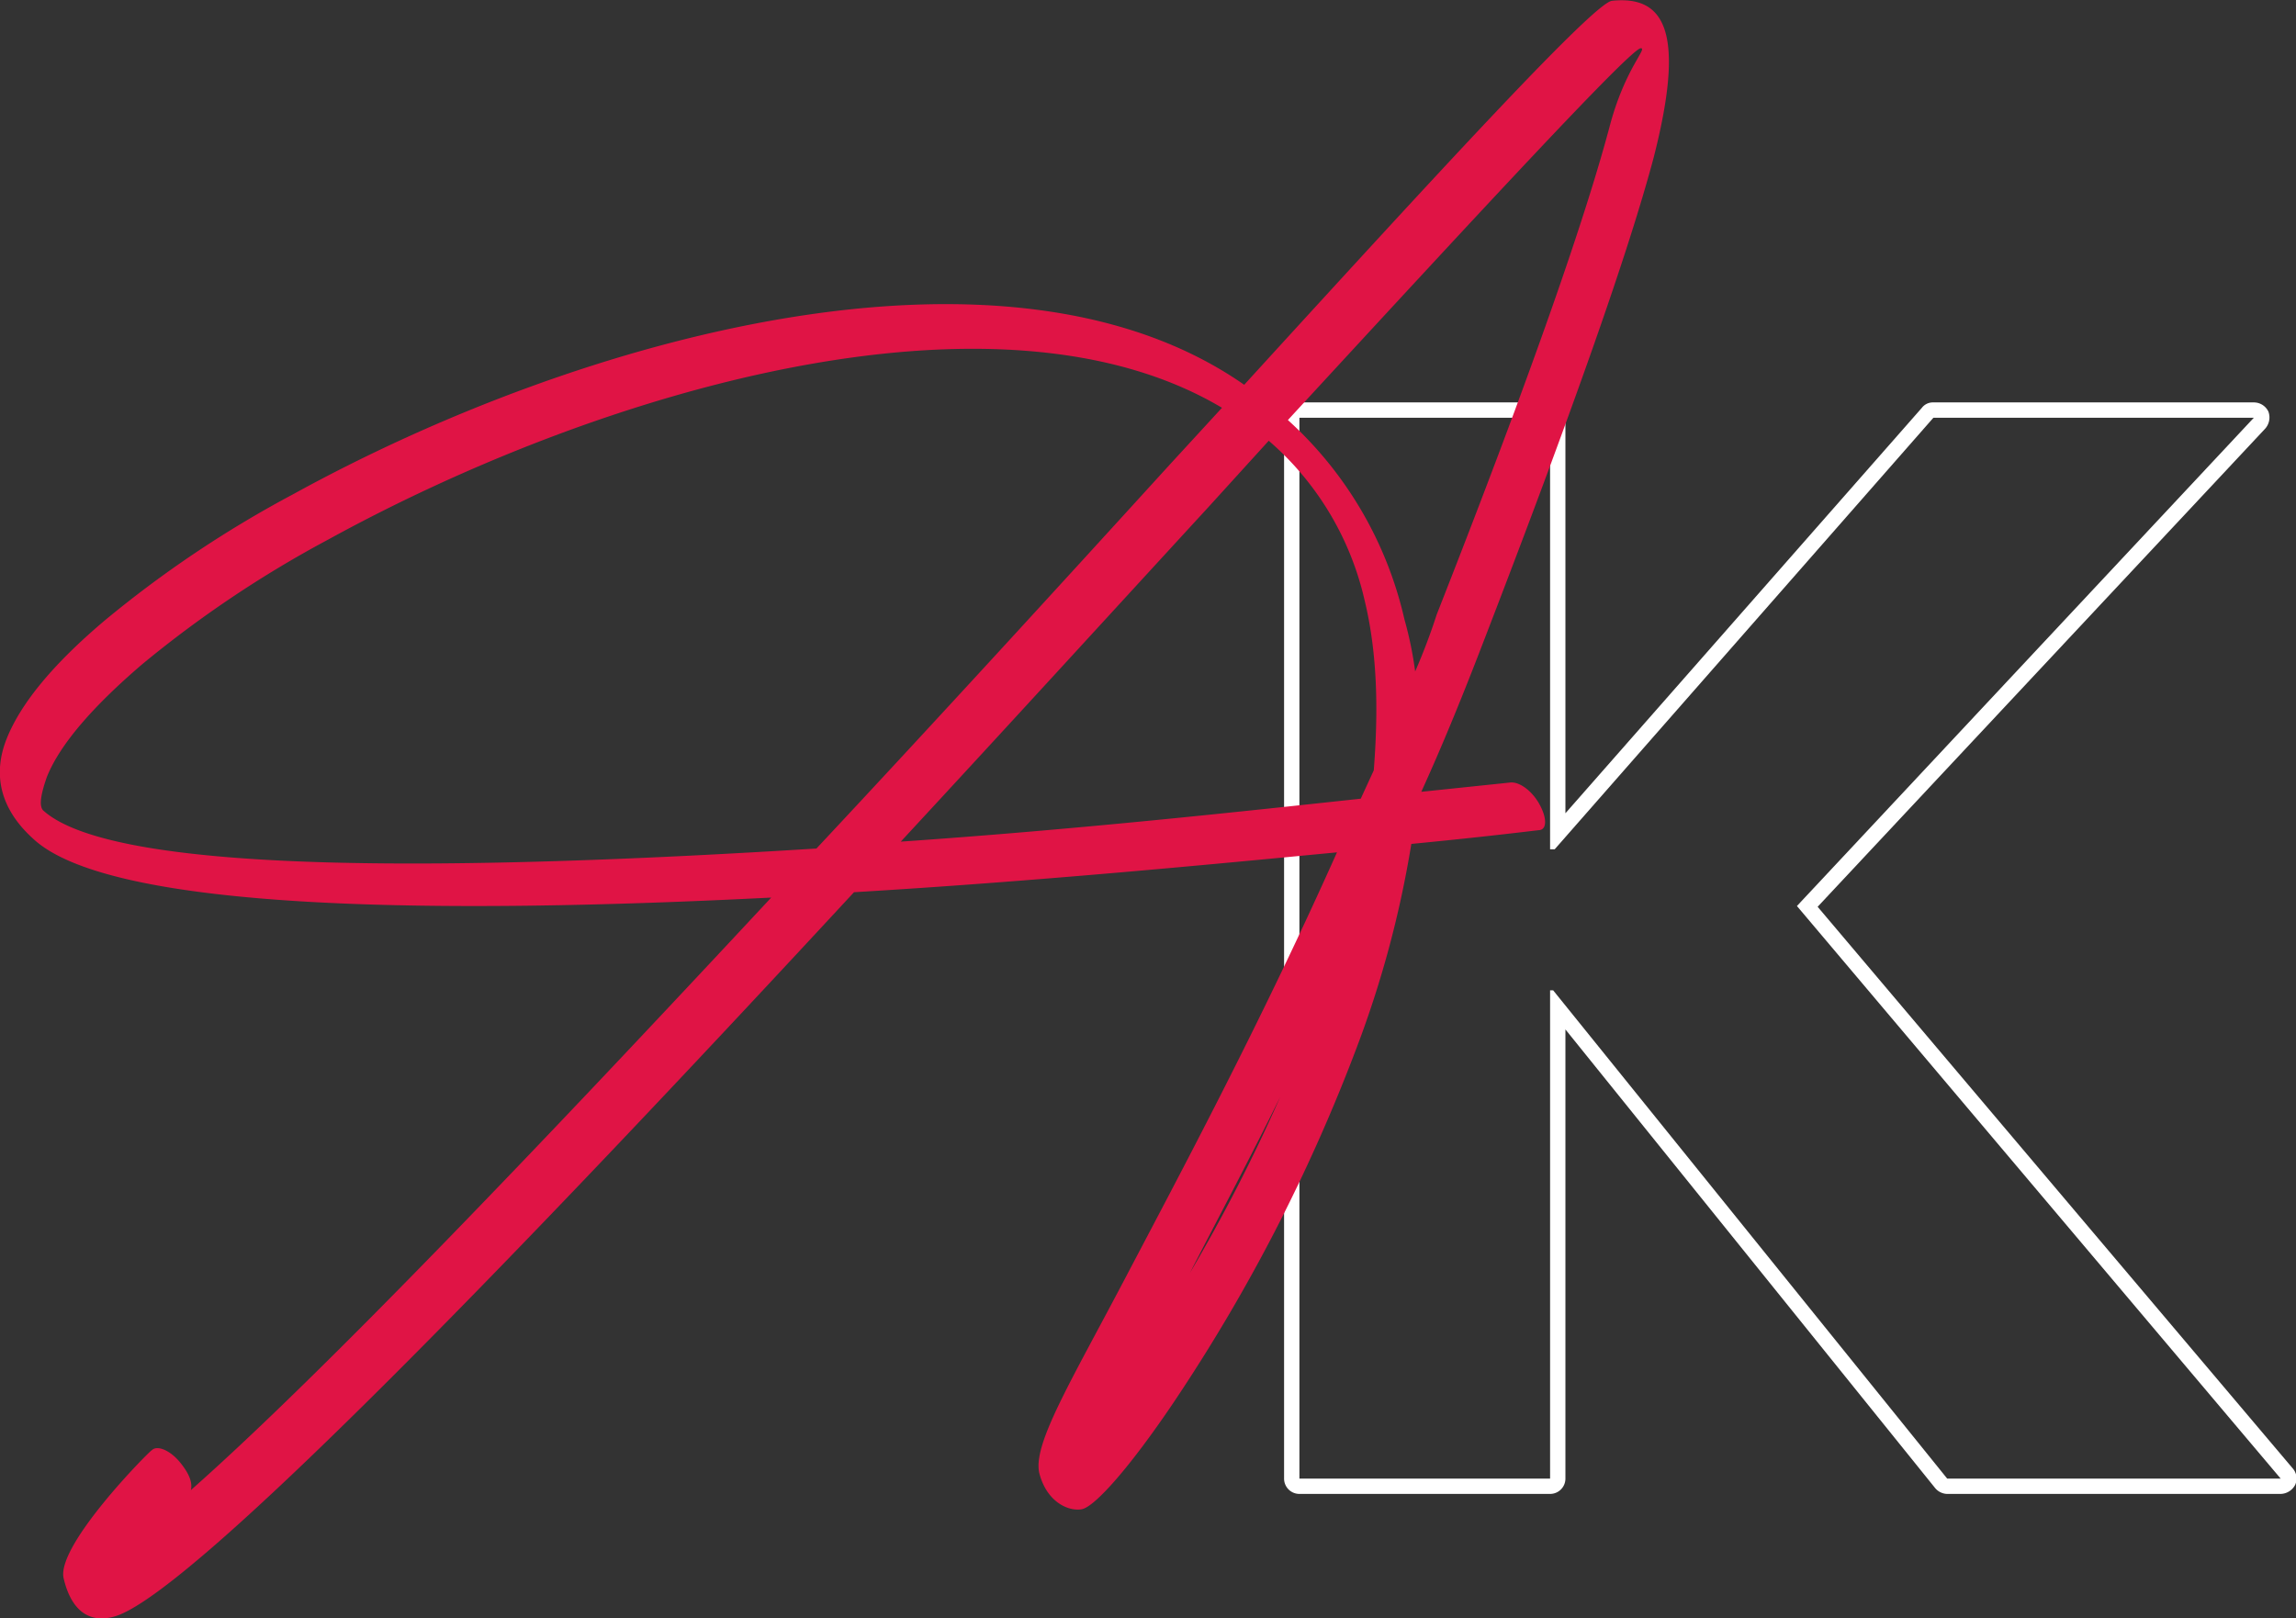
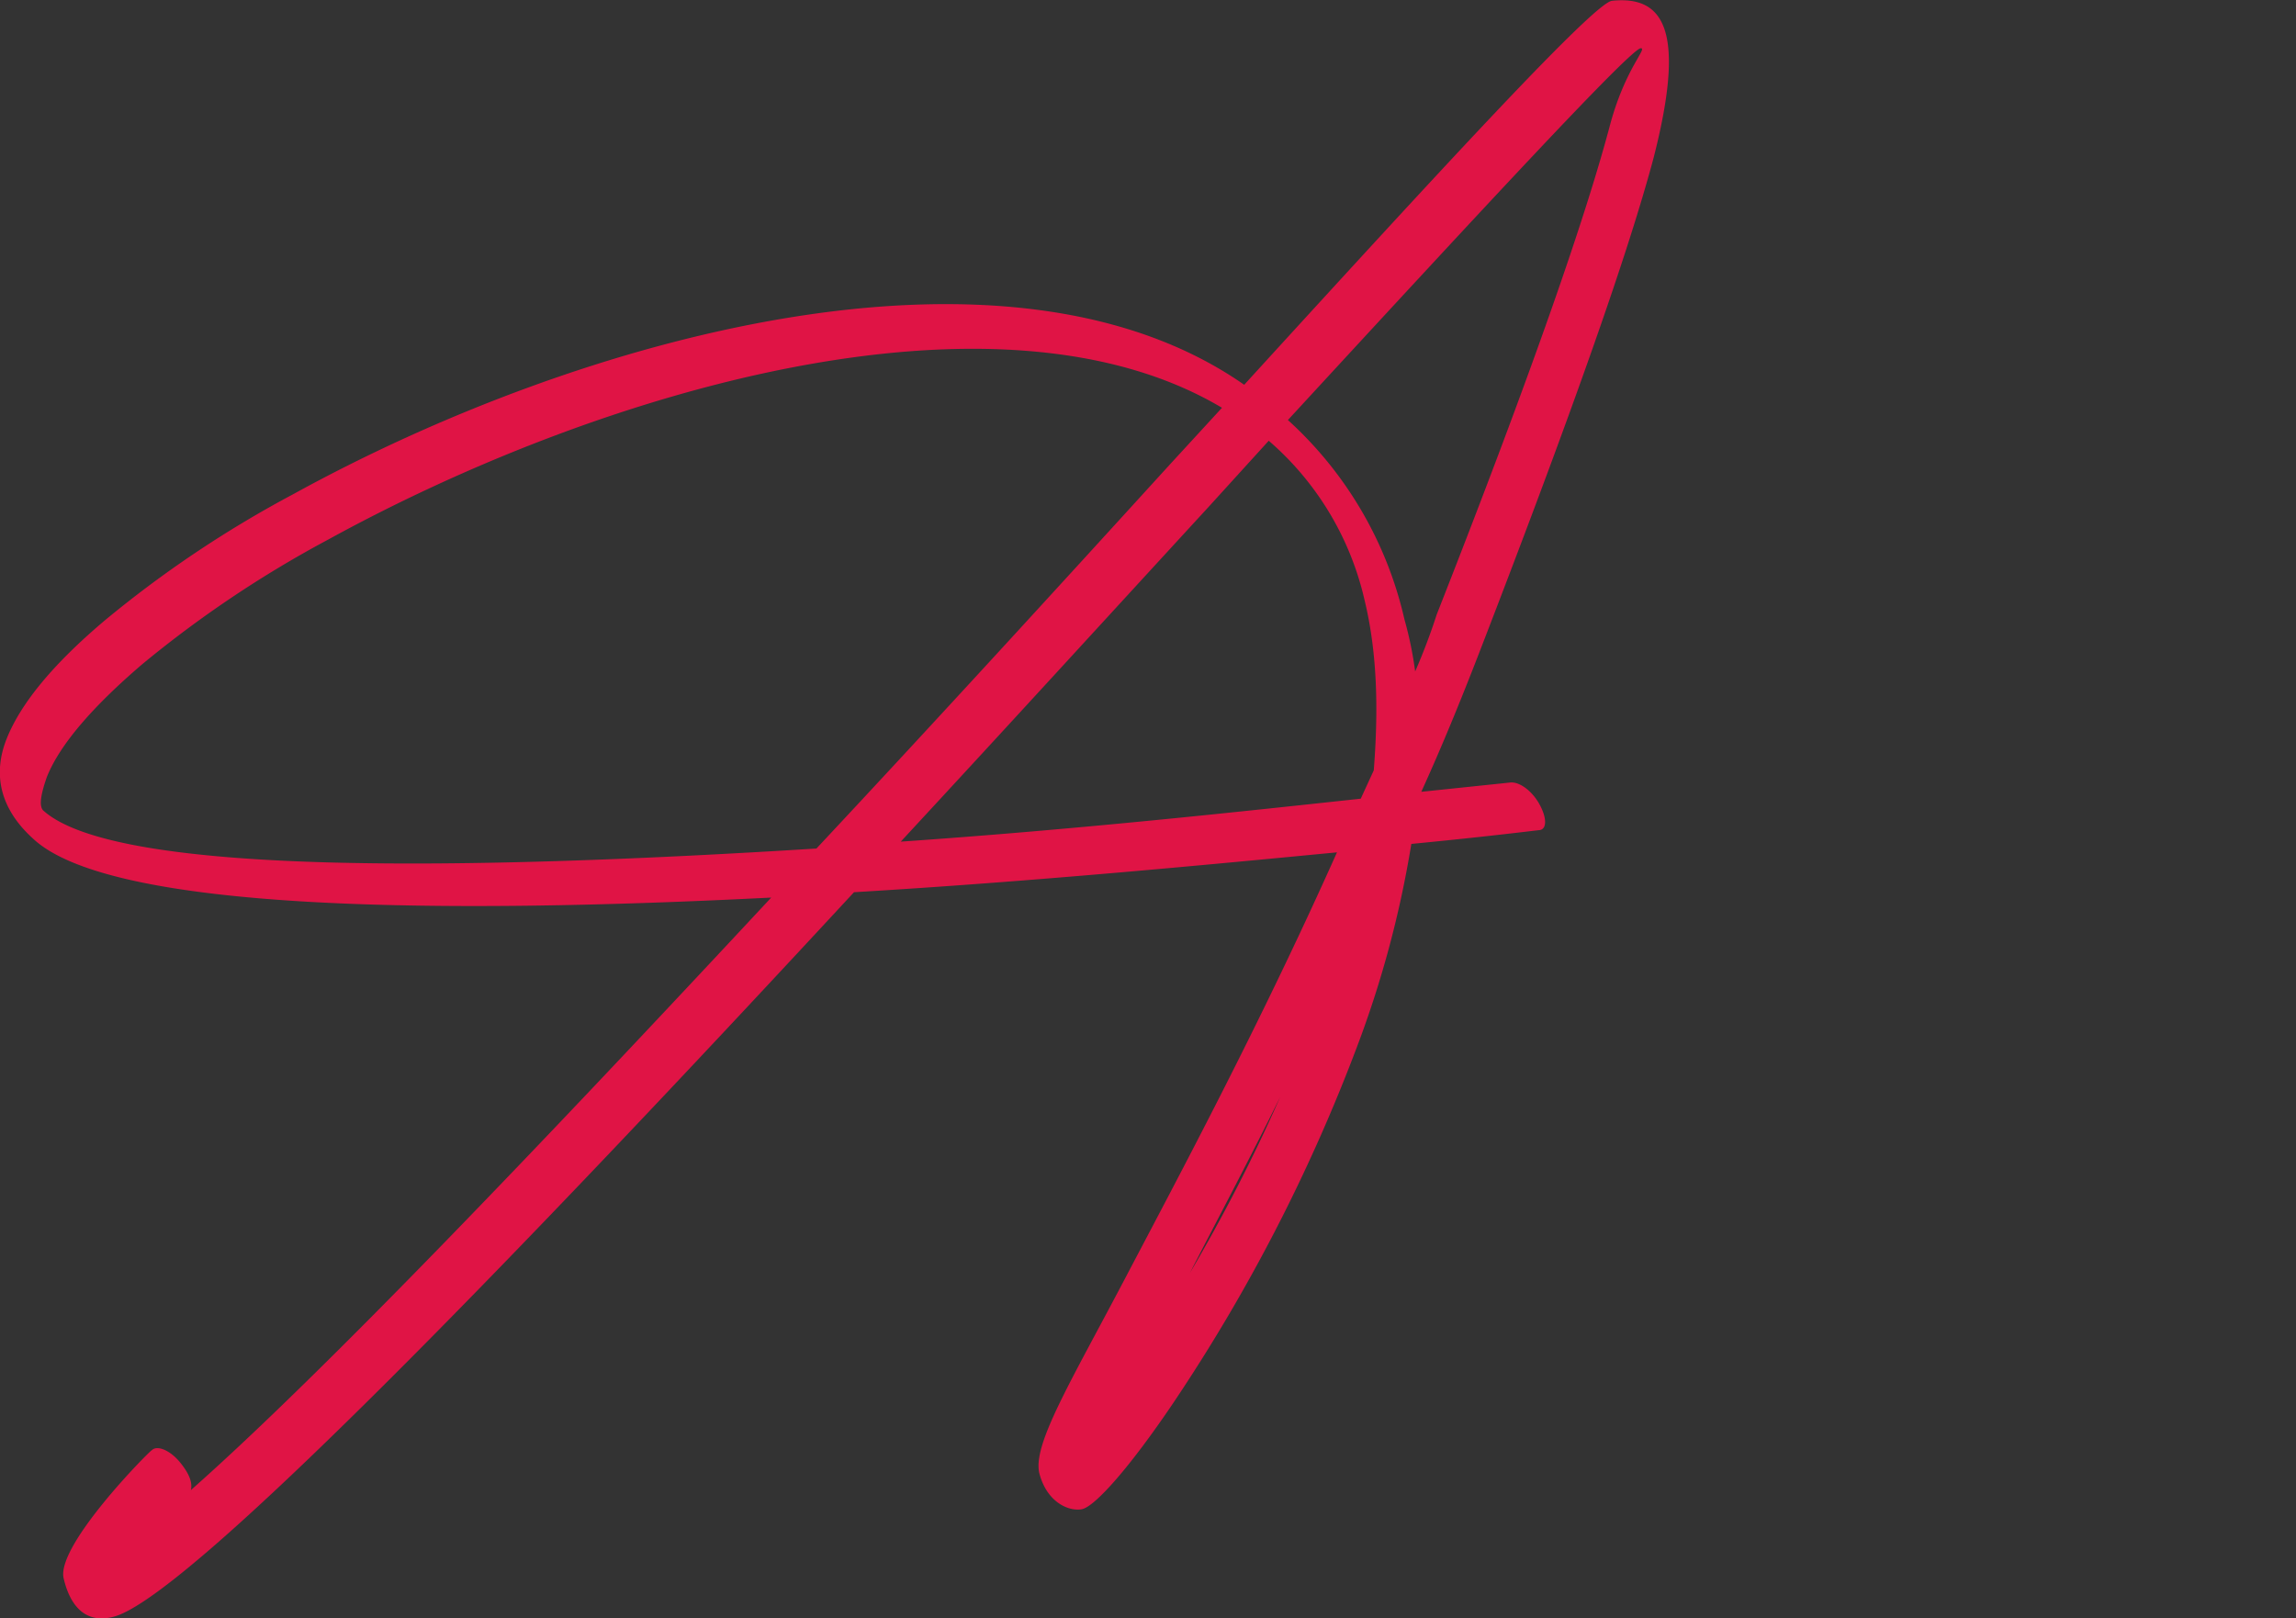
<svg xmlns="http://www.w3.org/2000/svg" viewBox="0 0 299.5 211.1">
  <rect x="0" y="0" width="299.5" height="211.1" fill="#333333" stroke="none" />
  <defs>
    <style>.cls-1{fill:#fff;}.cls-2{fill:#e01445;}</style>
  </defs>
  <title>logosmall-white</title>
  <g id="Calque_2" data-name="Calque 2">
    <g id="Calque_1-2" data-name="Calque 1">
-       <path class="cls-1" d="M294,54.5l-59.6,63.7,63.1,74.7H254l-51.4-63.7h-.4v63.7H169.5V54.5h32.7v56.3h.6l49.4-56.3H294m0-2H252.2a1.8,1.8,0,0,0-1.5.7l-46.5,52.9V54.5a2,2,0,0,0-2-2H169.5a2,2,0,0,0-2,2V192.9a2,2,0,0,0,2,2h32.7a2,2,0,0,0,2-2V134.3l48.2,59.8a2.1,2.1,0,0,0,1.6.8h43.5a2.2,2.2,0,0,0,1.9-1.2,2,2,0,0,0-.3-2.1l-62-73.3,58.4-62.4a2.2,2.2,0,0,0,.4-2.2,2.1,2.1,0,0,0-1.9-1.2Zm0,4Z" />
      <path class="cls-2" d="M19.8,189.2c.7-.7,2.4,0,3.7,1.6s1.6,2.7,1.4,3.6c17.2-15.2,45.9-45.3,75.7-77.3-43.3,2.2-86.2,1.8-96.3-7.7C0,105.5-1,101,.9,96.3S7.1,86.5,13.6,81A145.9,145.9,0,0,1,38.2,64.5c37.4-20.6,93-36,124.1-14.3,26.2-28.7,45.8-50,48-50.1,6.9-.7,9.6,4.1,5.4,20.5-3.2,12-10.2,32.1-22.8,64.7-2.4,6.2-4.9,12.3-7.5,18l11.5-1.2c1.2-.2,2.9,1,3.9,2.8s1,3.3,0,3.4-6.4.8-16.7,1.8a136.5,136.5,0,0,1-7.1,26.5,226.5,226.5,0,0,1-24,46.5c-5.6,8.3-10.2,13.5-11.9,13.8s-4.5-.9-5.5-4.6,3.9-11.7,11.1-25.4,17.6-33.1,27.7-55.7c-16.7,1.6-39.5,3.8-63,5.2-43.6,47.1-86.7,91.8-96.5,94.5-3.2.9-5.6-.7-6.6-5S19.6,189.2,19.8,189.2Zm86.7-78.5c15.9-17,31.8-34.4,46.1-50.1l6.8-7.4C130,35.7,78.3,50.9,42.8,70.4A146.2,146.2,0,0,0,18.5,86.7C12.2,92.1,7.8,97.1,6.1,101.4c-.8,2.3-1,3.7-.5,4.3C15.1,114.4,61.7,113.5,106.5,110.7Zm51-44.4c-12.5,13.6-26.2,28.6-40,43.5,23.3-1.6,45.1-4,60-5.6l1.7-3.7c.6-7.7.5-15.2-1.2-22.2a38.9,38.9,0,0,0-12.5-20.8Zm9.5,76.8c-4.2,8.5-8.3,16.2-11.8,23A223.2,223.2,0,0,0,167,143.1ZM214,6.3c-1.4.2-20.3,20.6-46,48.5a50.1,50.1,0,0,1,15.2,26,48.1,48.1,0,0,1,1.4,6.8c1-2.3,2-4.9,2.8-7.4C200.1,47.9,207,27.8,210.1,16,212.1,8.8,215,6.2,214,6.3Z" />
    </g>
  </g>
</svg>